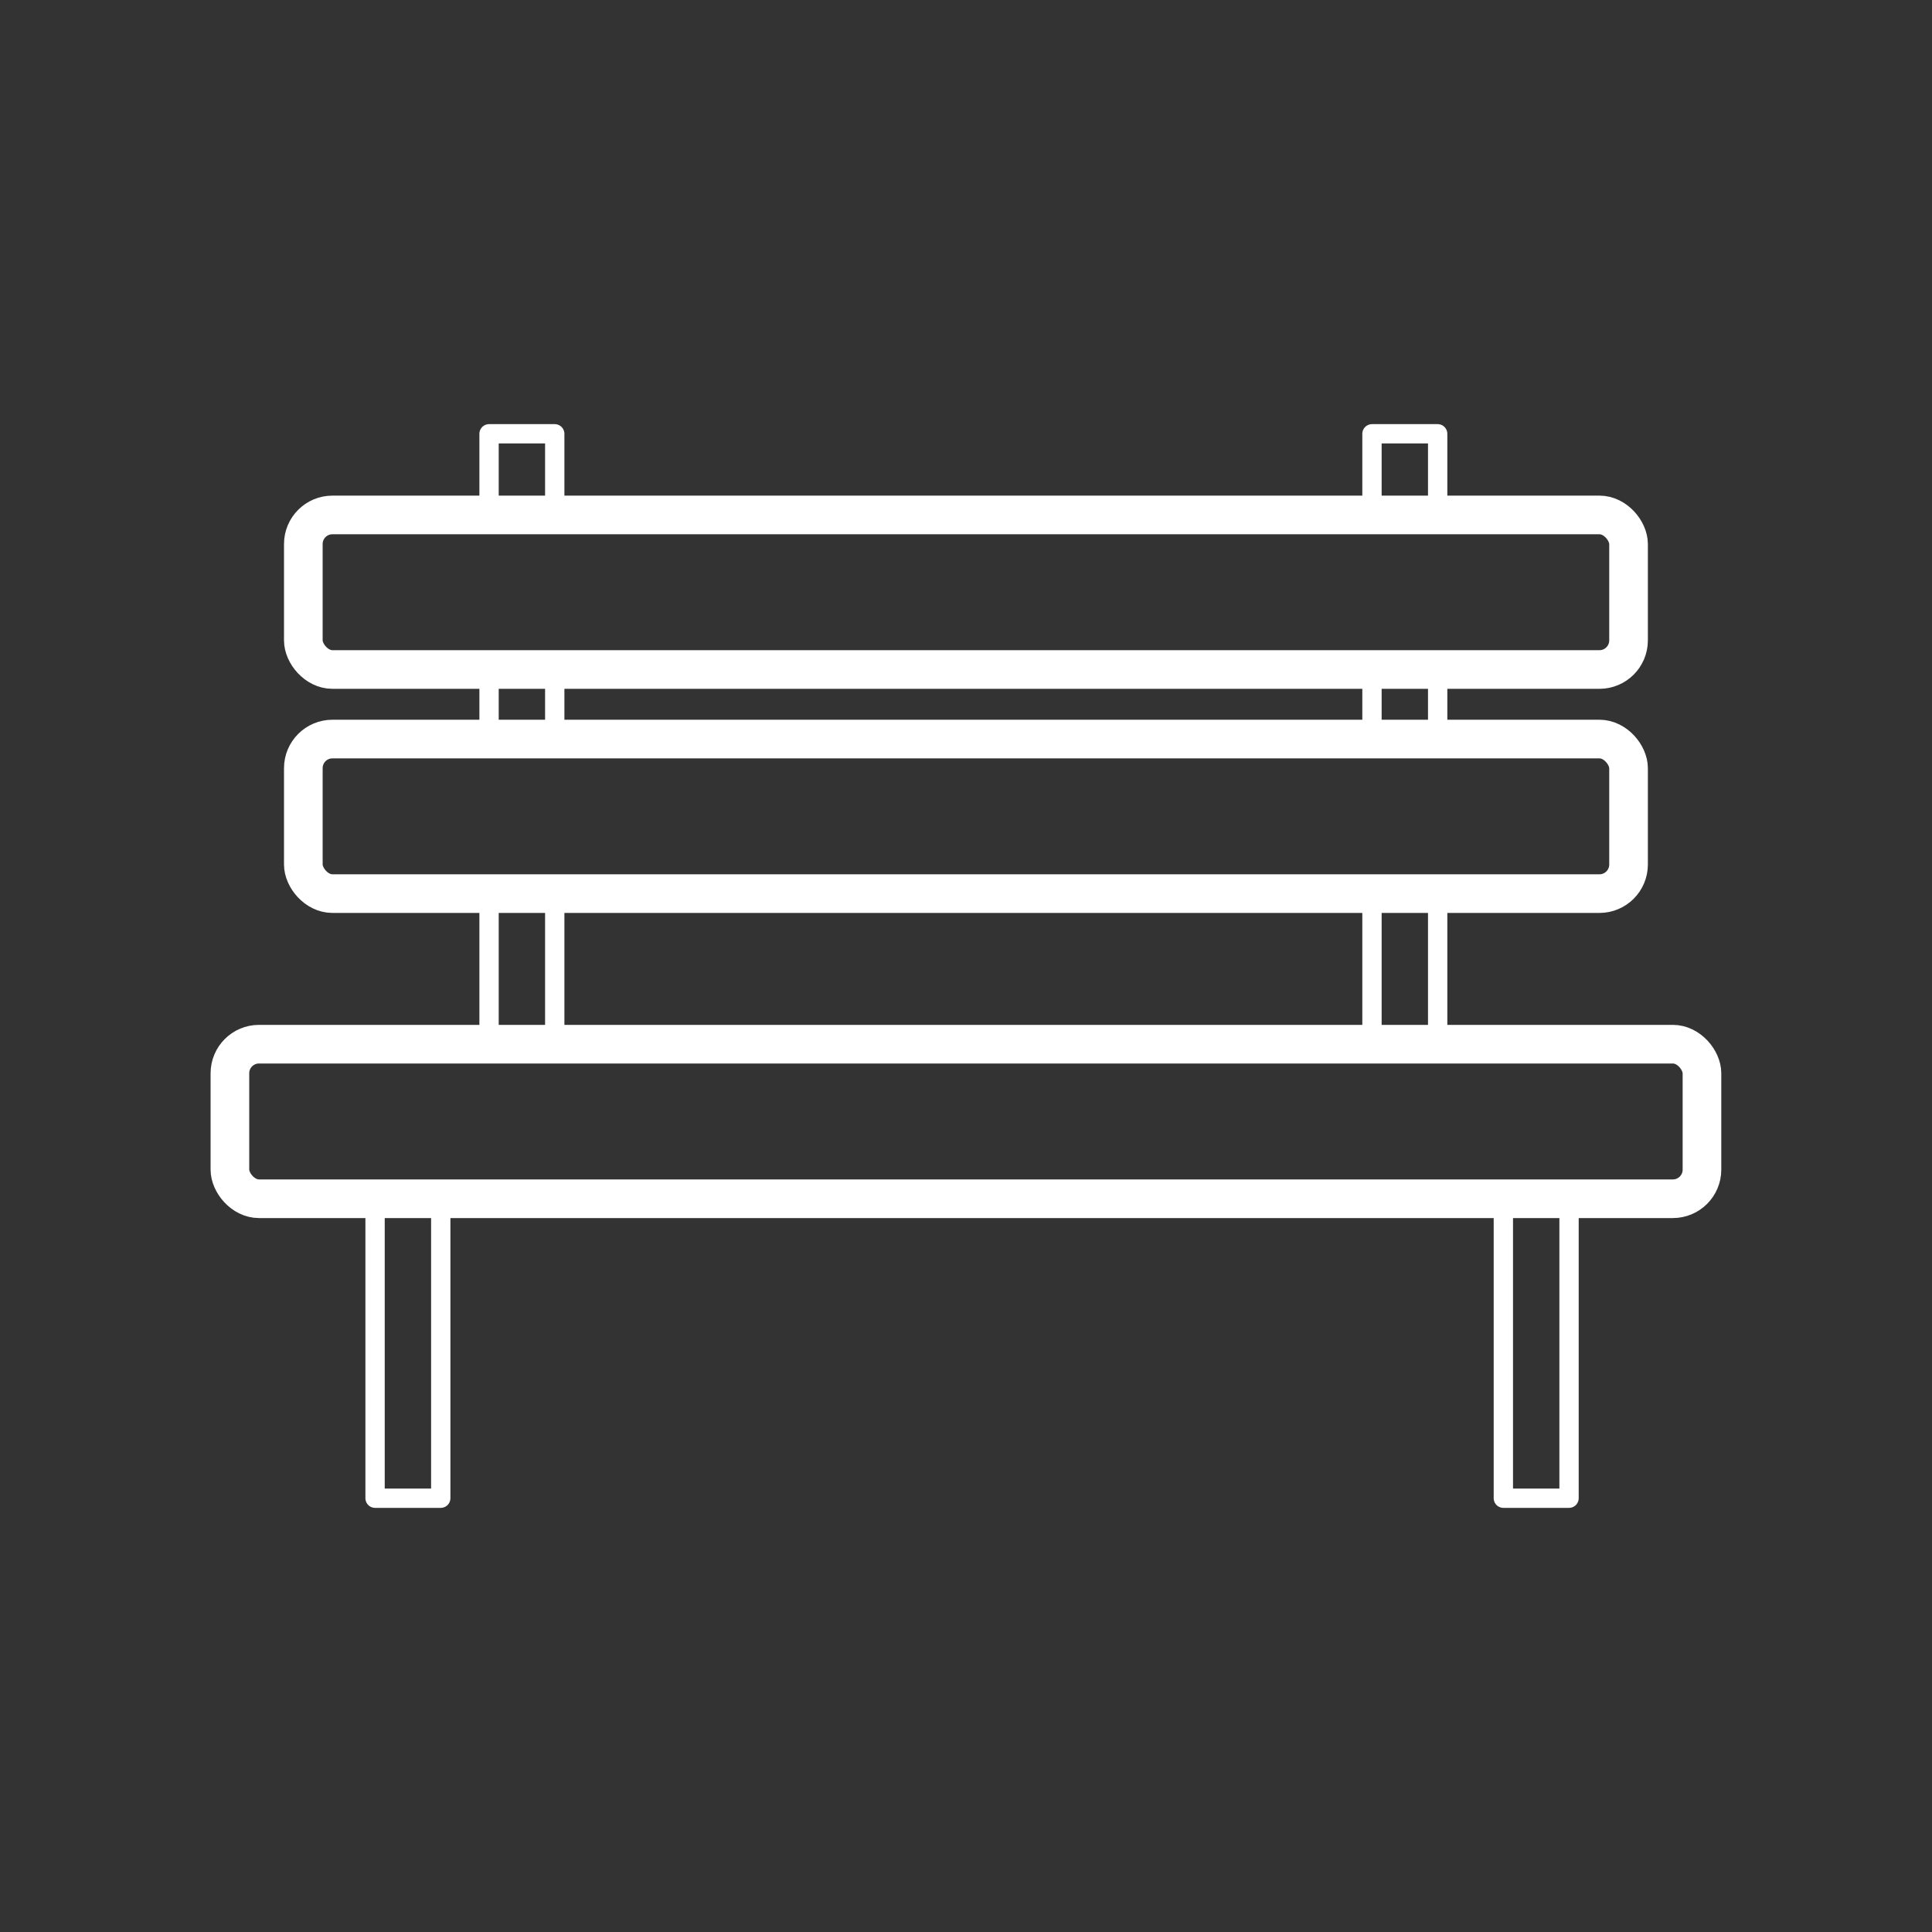
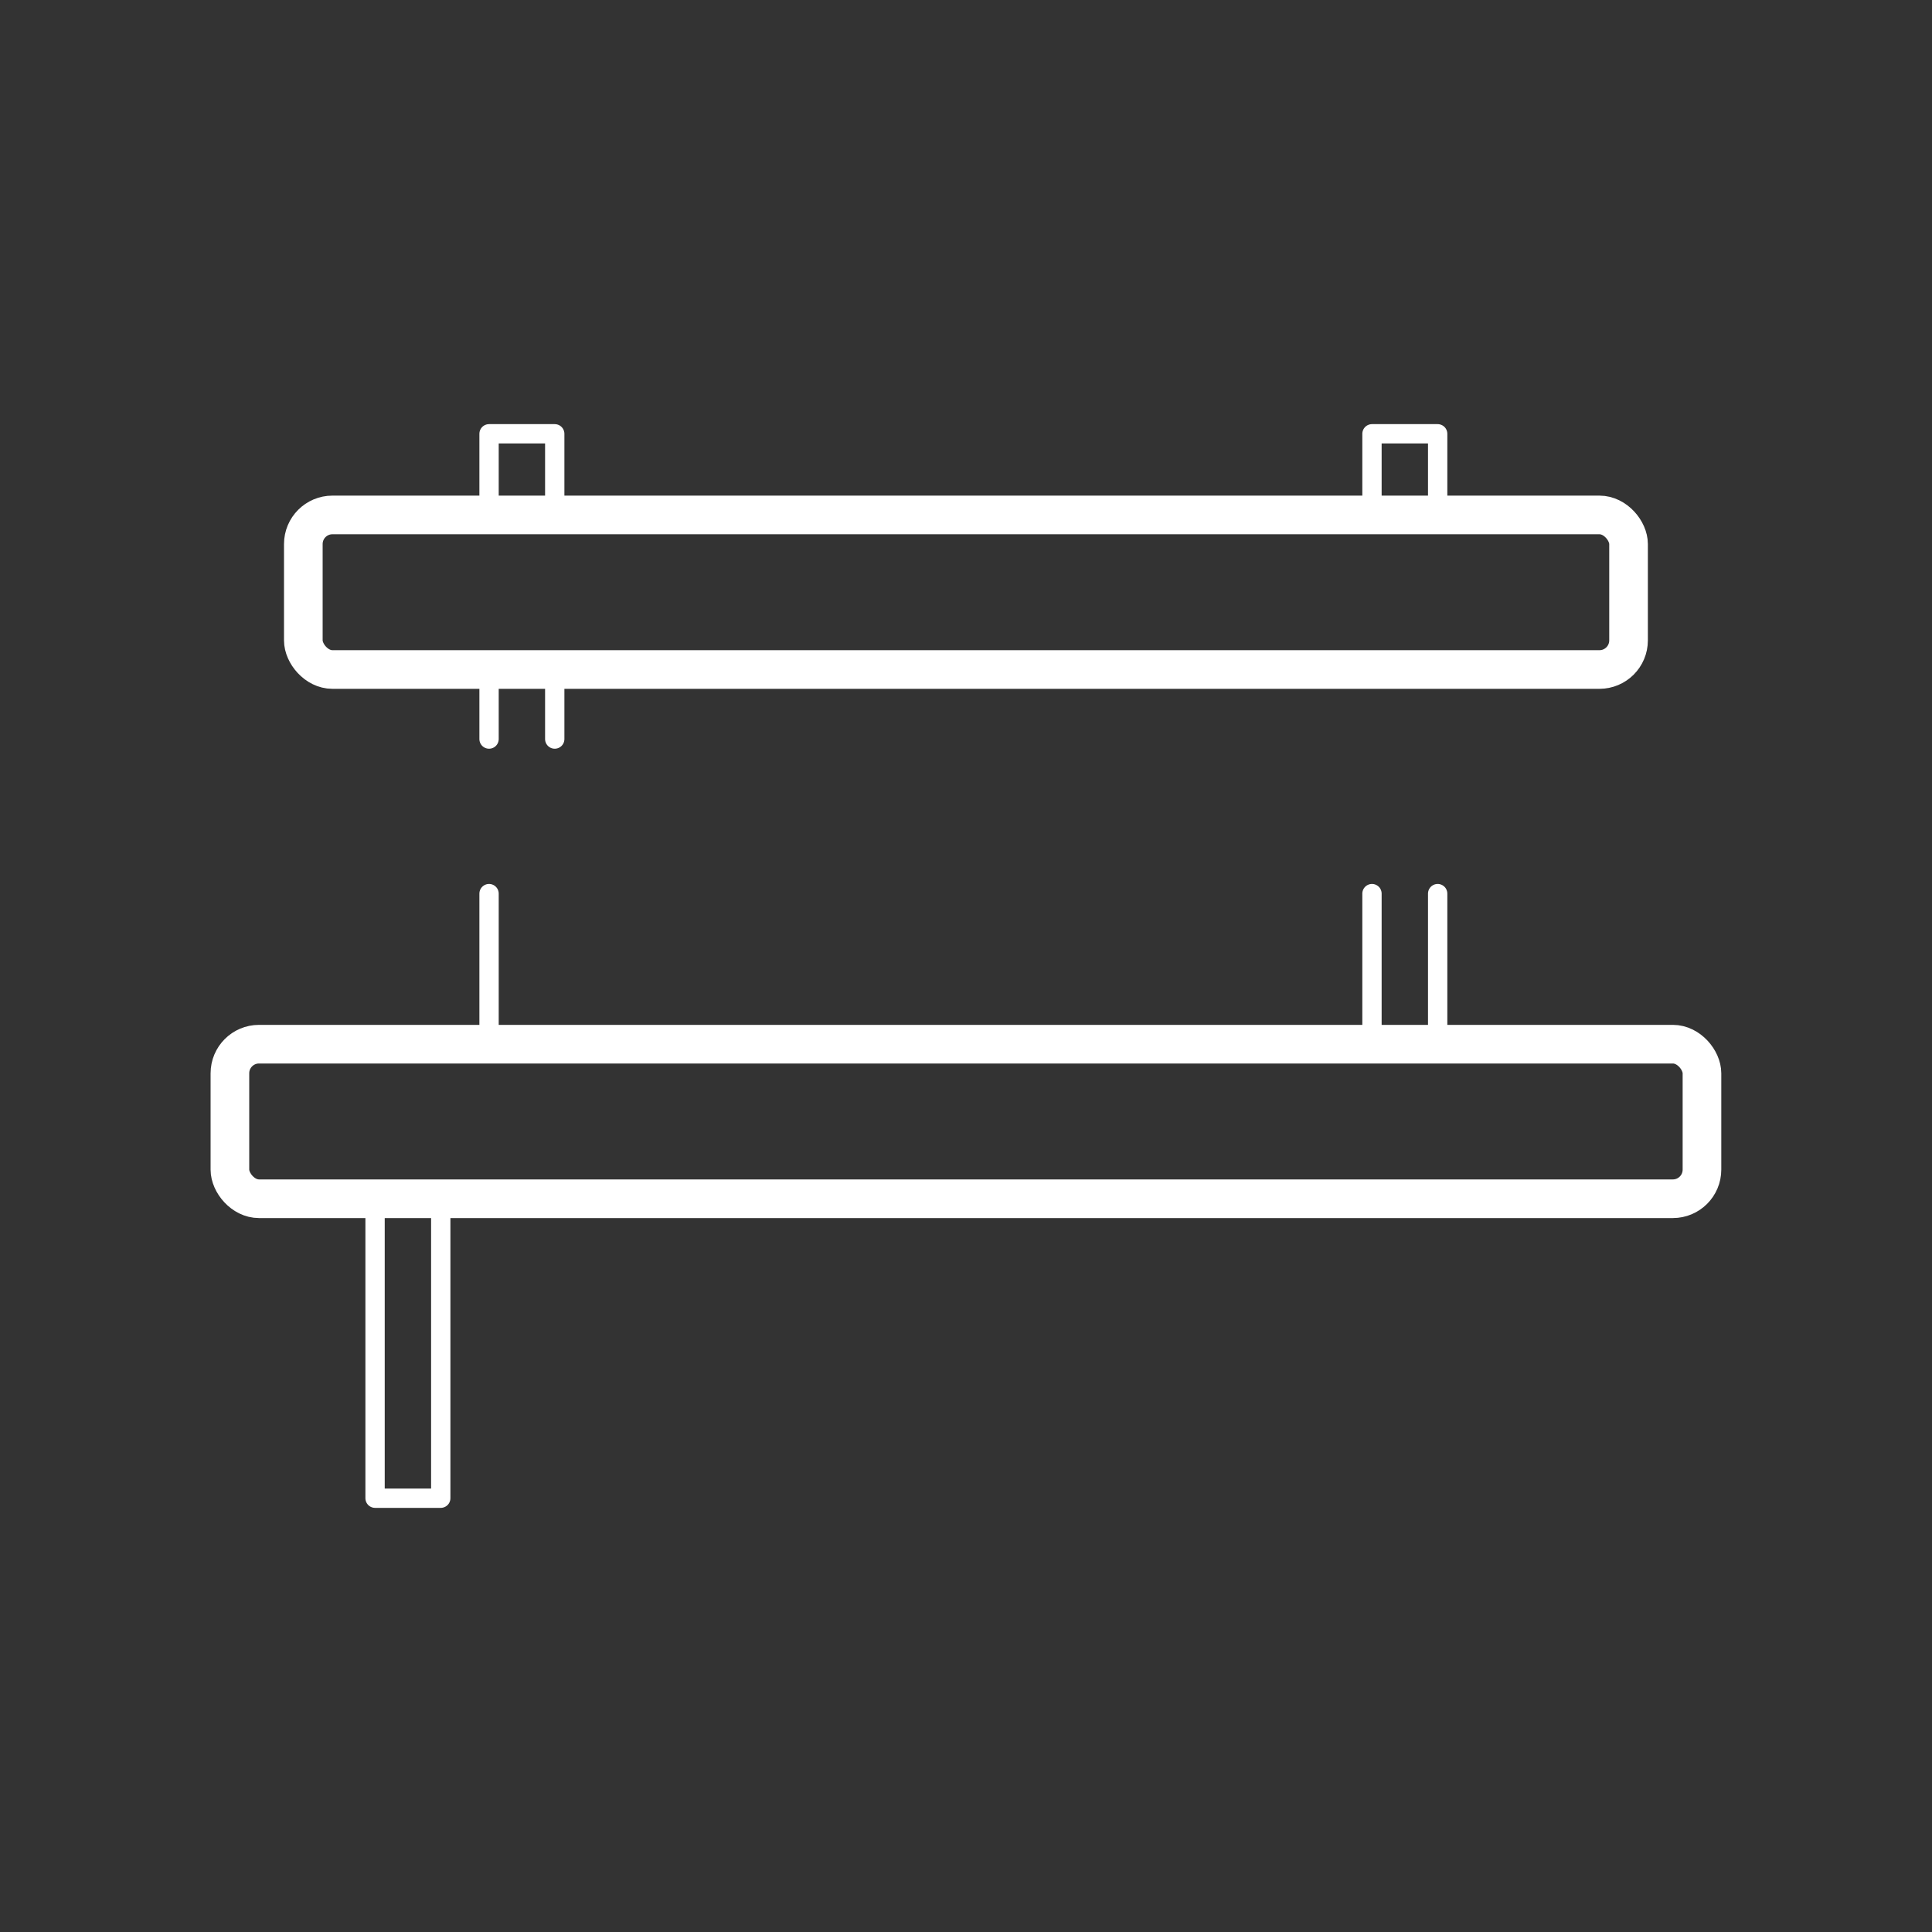
<svg xmlns="http://www.w3.org/2000/svg" id="Layer_1" data-name="Layer 1" viewBox="0 0 150 150">
  <rect x="0" y="0" width="150" height="150" fill="#333333" stroke="none" />
  <defs>
    <style>.cls-1,.cls-2,.cls-3{fill:none;stroke:#fff;}.cls-1,.cls-3{stroke-linecap:round;stroke-linejoin:round;}.cls-1{stroke-width:1.5px;}.cls-2{stroke-miterlimit:10;stroke-width:3px;}.cls-3{stroke-width:1.6px;}</style>
  </defs>
  <title>homelessness</title>
-   <line class="cls-1" x1="43.07" y1="69.38" x2="43.07" y2="81.07" />
  <line class="cls-1" x1="43.07" y1="51.98" x2="43.07" y2="57.38" />
  <polyline class="cls-1" points="37.97 39.98 37.97 33.68 43.07 33.68 43.07 39.98" />
  <line class="cls-1" x1="37.97" y1="57.38" x2="37.97" y2="51.98" />
  <line class="cls-1" x1="37.97" y1="81.07" x2="37.97" y2="69.38" />
  <line class="cls-1" x1="111.62" y1="69.38" x2="111.62" y2="81.07" />
-   <line class="cls-1" x1="111.62" y1="51.98" x2="111.62" y2="57.38" />
  <polyline class="cls-1" points="106.52 39.98 106.52 33.68 111.62 33.68 111.62 39.98" />
-   <line class="cls-1" x1="106.52" y1="57.38" x2="106.52" y2="51.98" />
  <line class="cls-1" x1="106.52" y1="81.07" x2="106.52" y2="69.38" />
  <rect class="cls-2" x="17.85" y="81.07" width="114.29" height="12" rx="2.26" ry="2.26" />
-   <rect class="cls-2" x="23.55" y="57.38" width="102.89" height="12" rx="2.26" ry="2.26" />
  <rect class="cls-2" x="23.55" y="39.98" width="102.89" height="12" rx="2.26" ry="2.26" />
  <rect class="cls-1" x="29.12" y="93.07" width="5.1" height="23.25" />
  <line class="cls-3" x1="43.07" y1="81.07" x2="37.97" y2="81.07" />
-   <rect class="cls-1" x="116.72" y="93.07" width="5.1" height="23.25" />
</svg>